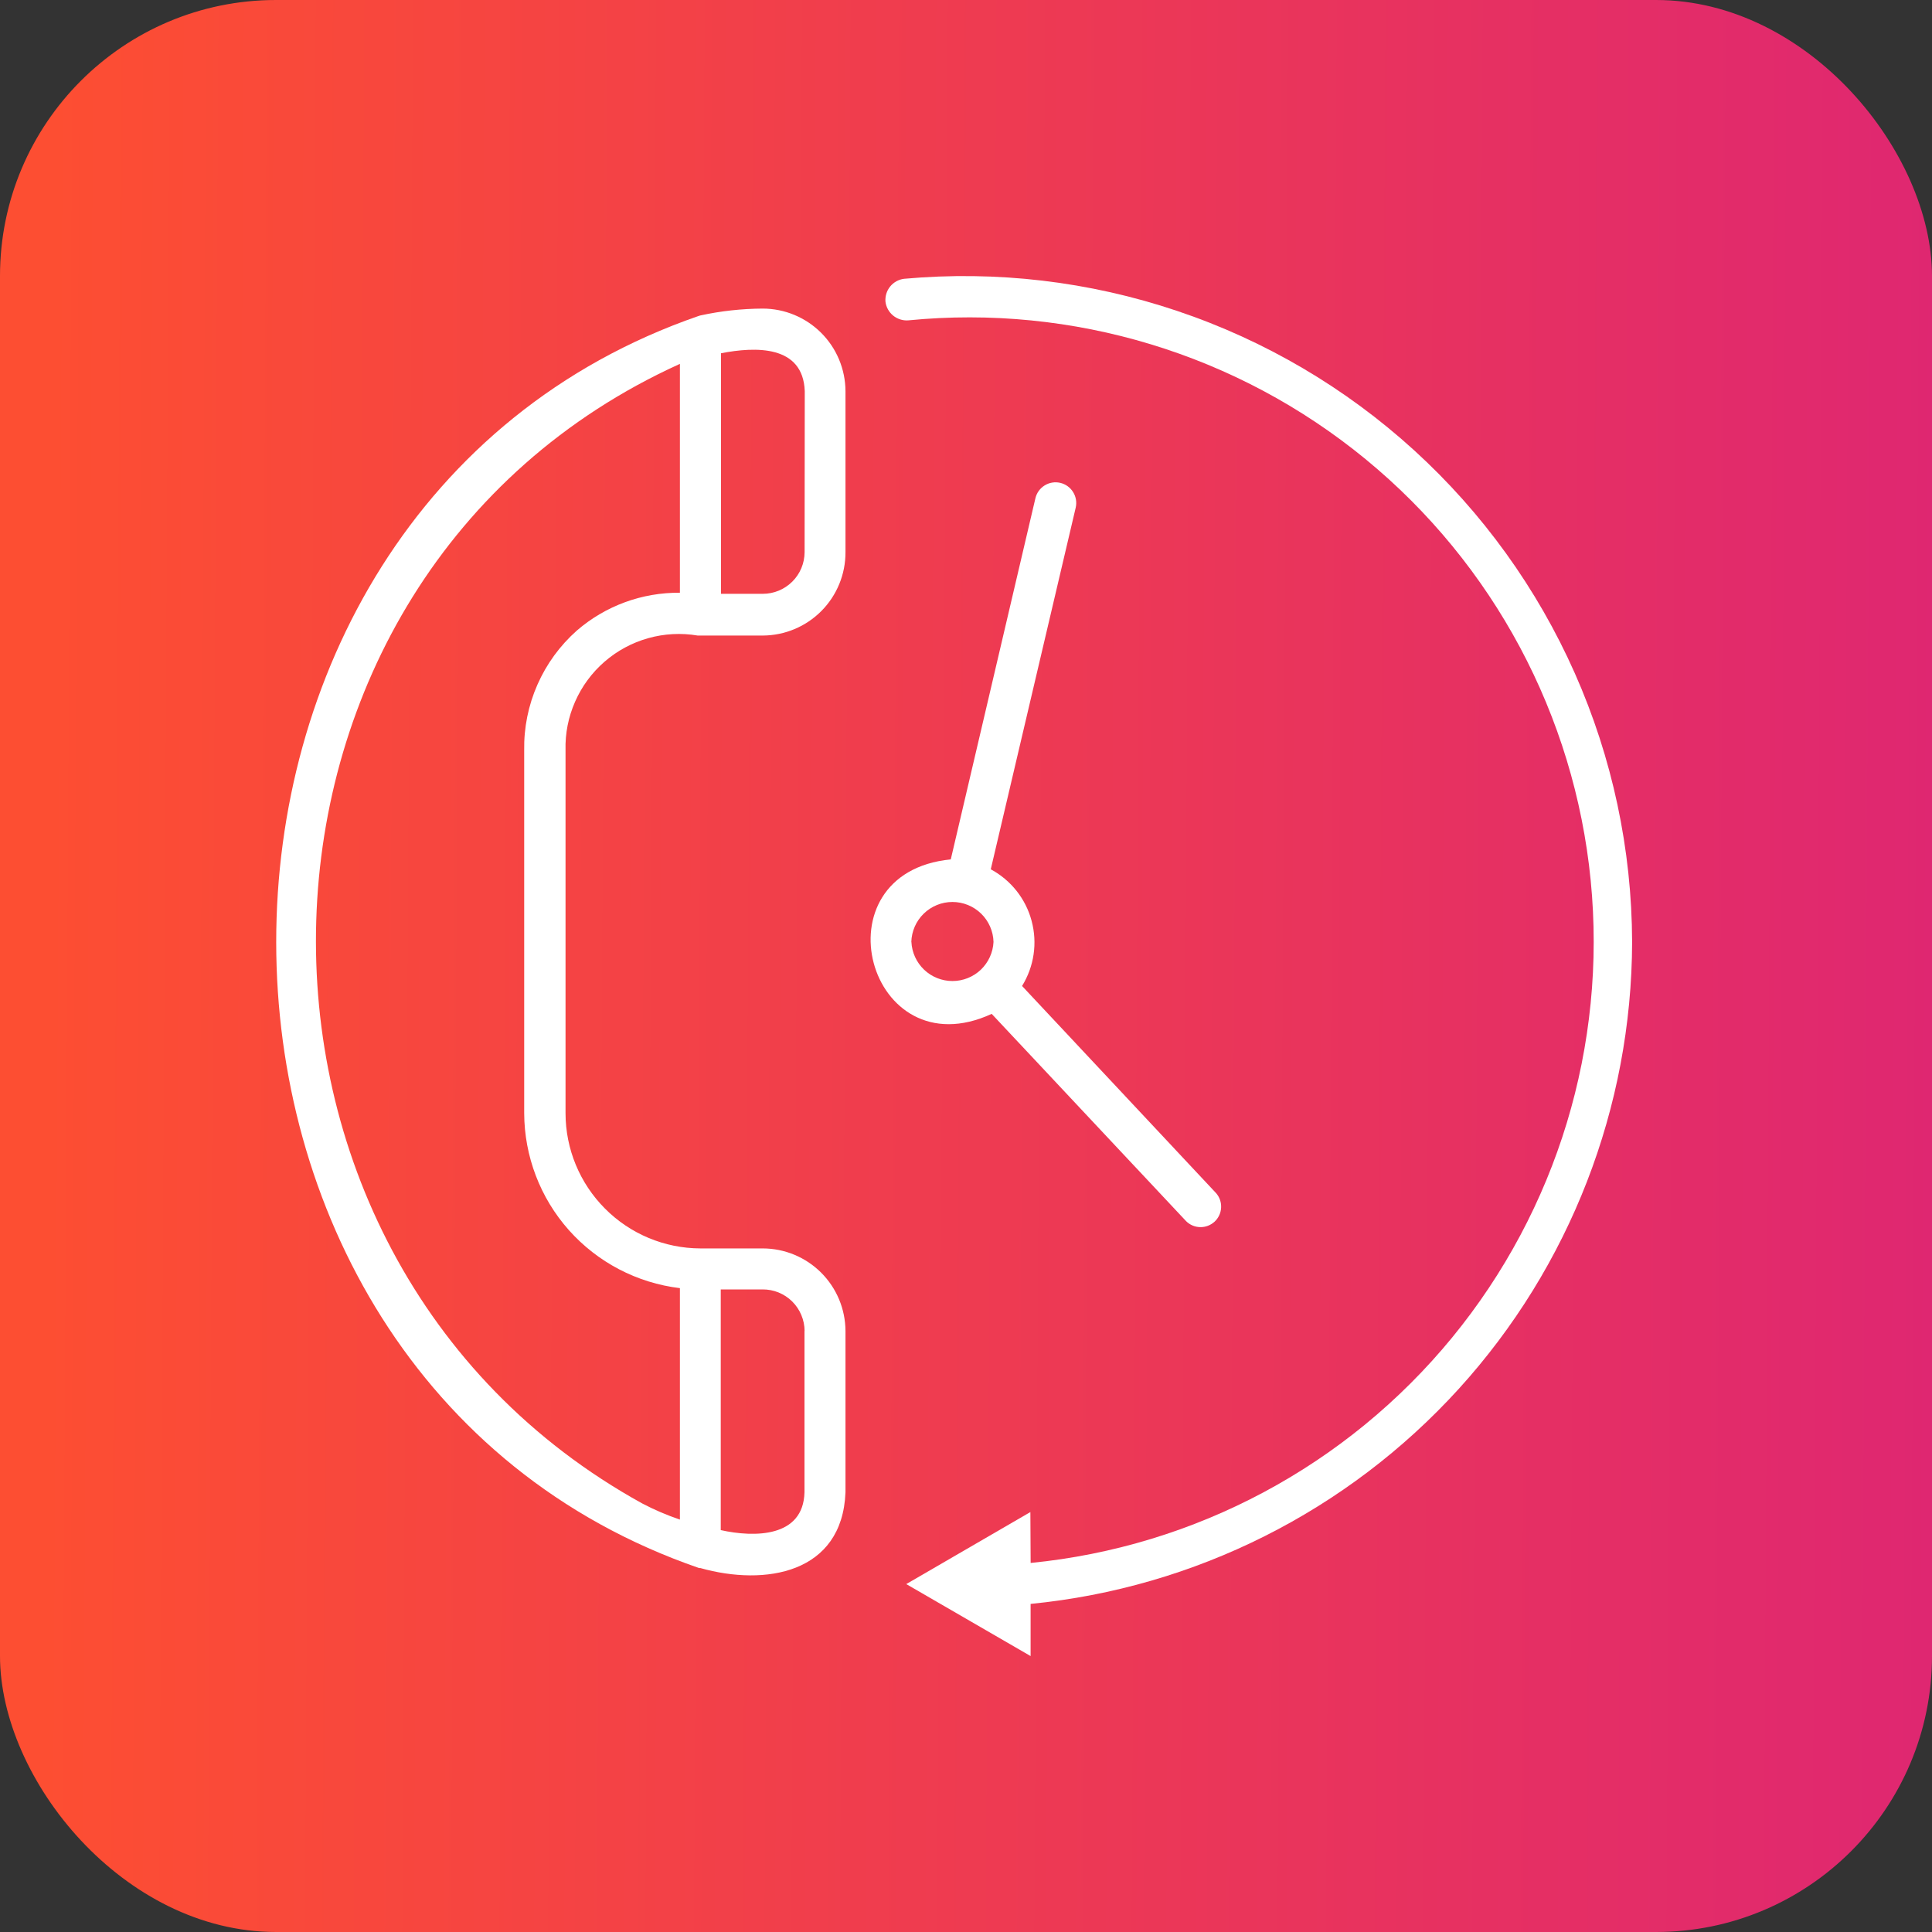
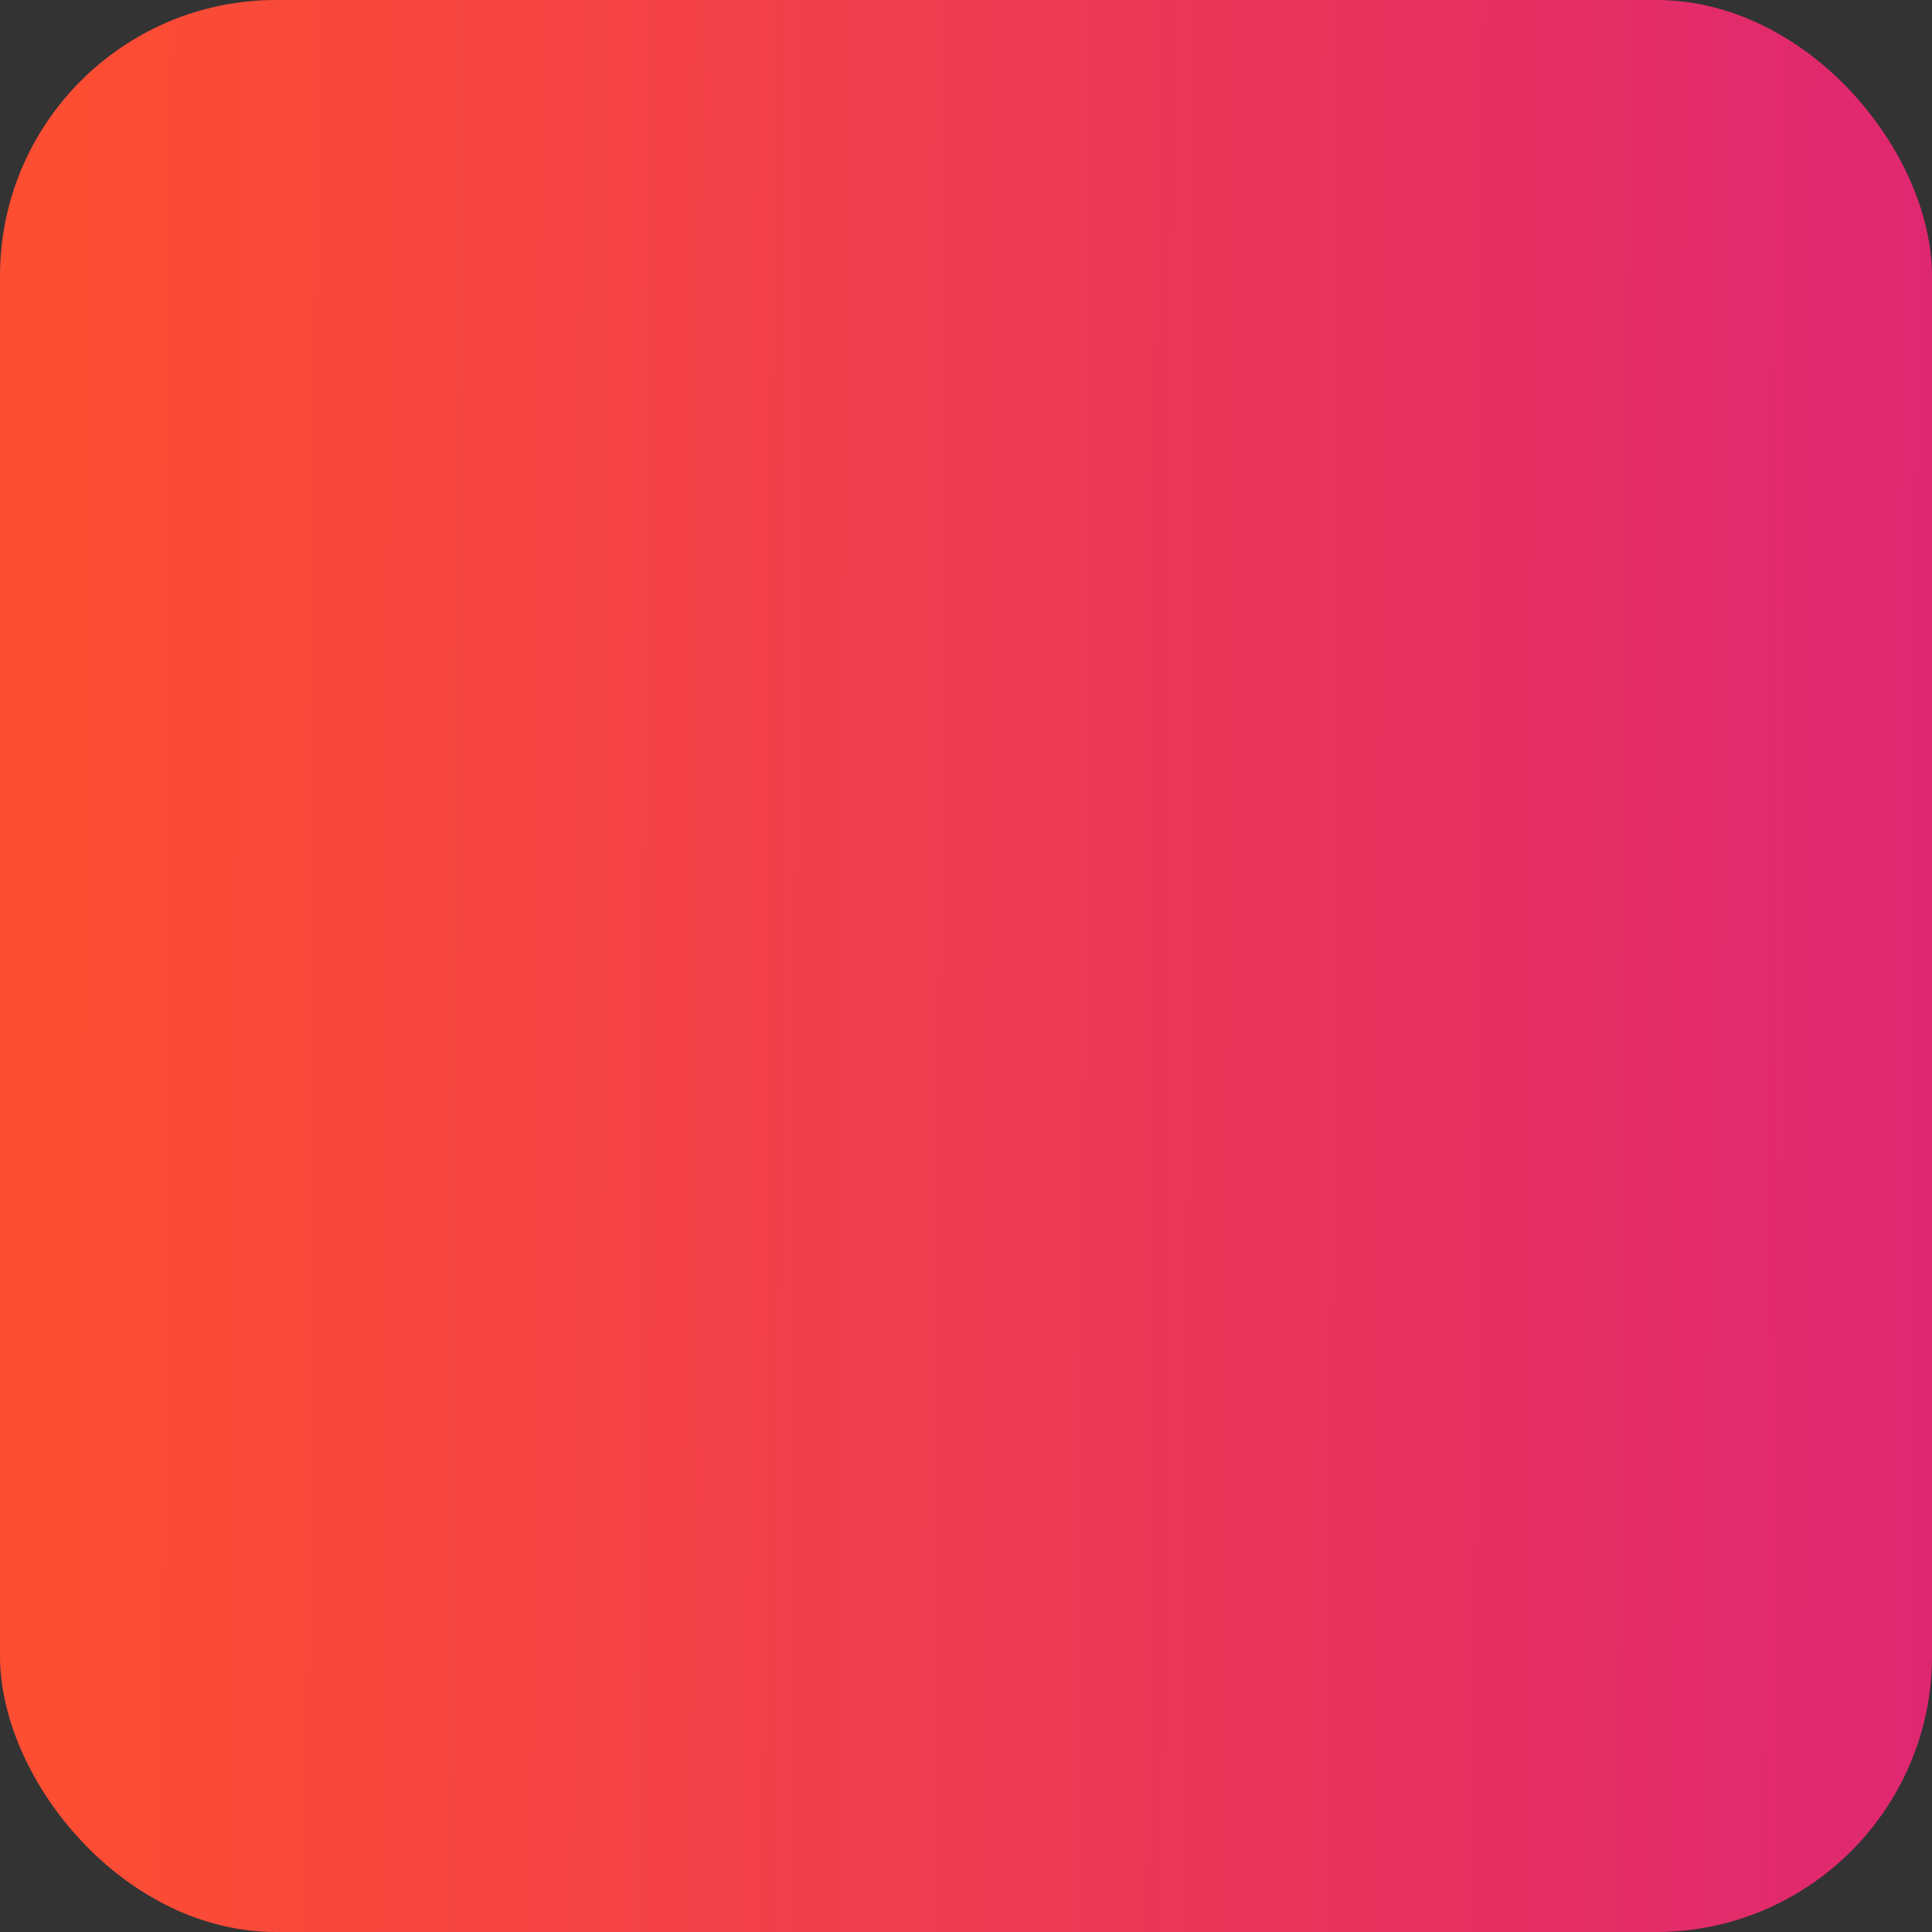
<svg xmlns="http://www.w3.org/2000/svg" width="50" height="50" viewBox="0 0 50 50" fill="none">
  <rect x="0" y="0" width="50" height="50" fill="#333333" stroke="none" />
  <rect width="50" height="50" rx="7.143" fill="url(#paint0_linear_7020_4416)" />
-   <path d="M42.239 24.378C42.232 21.981 41.727 19.612 40.755 17.421C39.783 15.23 38.367 13.265 36.595 11.651C34.823 10.037 32.735 8.809 30.463 8.046C28.191 7.282 25.786 6.999 23.399 7.215C23.257 7.232 23.127 7.304 23.037 7.415C22.947 7.526 22.904 7.667 22.916 7.81C22.934 7.95 23.005 8.077 23.114 8.167C23.224 8.256 23.363 8.301 23.503 8.291C27.768 7.871 32.025 9.162 35.337 11.88C38.65 14.598 40.747 18.521 41.167 22.785C41.587 27.05 40.296 31.306 37.578 34.619C34.86 37.931 30.937 40.029 26.673 40.449L26.666 39.132L23.454 40.996L26.672 42.859V41.509C30.929 41.091 34.878 39.106 37.755 35.941C40.631 32.776 42.229 28.655 42.239 24.378Z" fill="white" />
-   <path d="M19.739 7.986C19.196 7.989 18.655 8.048 18.125 8.164C18.11 8.164 18.093 8.178 18.078 8.178C3.502 13.219 3.503 35.554 18.093 40.581H18.125C19.804 41.055 21.799 40.724 21.881 38.622V34.445C21.878 33.878 21.652 33.336 21.25 32.935C20.849 32.535 20.306 32.31 19.739 32.309H18.125C17.199 32.306 16.311 31.936 15.658 31.279C15.004 30.624 14.636 29.735 14.636 28.809V19.417C14.624 18.984 14.709 18.554 14.884 18.158C15.058 17.762 15.318 17.409 15.645 17.125C15.972 16.841 16.358 16.633 16.775 16.516C17.191 16.399 17.629 16.376 18.056 16.448H19.742C20.311 16.445 20.856 16.217 21.258 15.812C21.659 15.408 21.883 14.861 21.881 14.292V10.122C21.878 9.555 21.652 9.012 21.25 8.612C20.849 8.212 20.305 7.987 19.739 7.986ZM20.82 34.445V38.619C20.792 39.793 19.523 39.793 18.653 39.599V33.37H19.735C19.877 33.369 20.018 33.396 20.149 33.449C20.281 33.503 20.401 33.582 20.502 33.682C20.603 33.782 20.683 33.901 20.738 34.032C20.793 34.163 20.822 34.303 20.823 34.445H20.82ZM14.93 16.318C14.493 16.705 14.144 17.183 13.909 17.718C13.673 18.253 13.556 18.832 13.566 19.417V28.809C13.57 29.925 13.981 31.002 14.723 31.836C15.466 32.67 16.487 33.204 17.596 33.337V39.327C17.262 39.214 16.937 39.075 16.624 38.911C4.977 32.487 5.442 14.928 17.596 9.417V15.34C16.618 15.331 15.67 15.678 14.93 16.318ZM20.823 14.292C20.821 14.578 20.707 14.852 20.504 15.053C20.301 15.255 20.027 15.368 19.741 15.368H18.66V9.142C19.546 8.97 20.782 8.922 20.827 10.122L20.823 14.292Z" fill="white" />
-   <path d="M25.665 26.239L30.694 31.601C30.791 31.699 30.922 31.755 31.06 31.758C31.198 31.761 31.331 31.71 31.433 31.617C31.534 31.523 31.595 31.394 31.602 31.256C31.61 31.119 31.564 30.983 31.473 30.879L26.451 25.517C26.605 25.267 26.707 24.989 26.749 24.7C26.792 24.41 26.774 24.115 26.698 23.832C26.623 23.549 26.49 23.285 26.308 23.055C26.126 22.826 25.899 22.636 25.641 22.497L27.839 13.139C27.871 13 27.847 12.855 27.772 12.735C27.697 12.614 27.577 12.528 27.439 12.496C27.3 12.464 27.155 12.488 27.035 12.563C26.914 12.638 26.828 12.758 26.796 12.896L24.606 22.241C21.083 22.587 22.458 27.718 25.665 26.239ZM23.585 24.377C23.593 24.1 23.708 23.837 23.907 23.644C24.106 23.451 24.372 23.343 24.649 23.343C24.926 23.343 25.192 23.451 25.391 23.644C25.589 23.837 25.705 24.1 25.712 24.377C25.699 24.65 25.581 24.907 25.384 25.096C25.186 25.284 24.923 25.389 24.65 25.389C24.376 25.389 24.113 25.284 23.916 25.096C23.718 24.907 23.6 24.65 23.587 24.377H23.585Z" fill="white" />
  <defs>
    <linearGradient id="paint0_linear_7020_4416" x1="50.163" y1="30.5" x2="1.077" y2="30.225" gradientUnits="userSpaceOnUse">
      <stop stop-color="#DF2771" />
      <stop offset="1" stop-color="#FD4E32" />
    </linearGradient>
  </defs>
</svg>